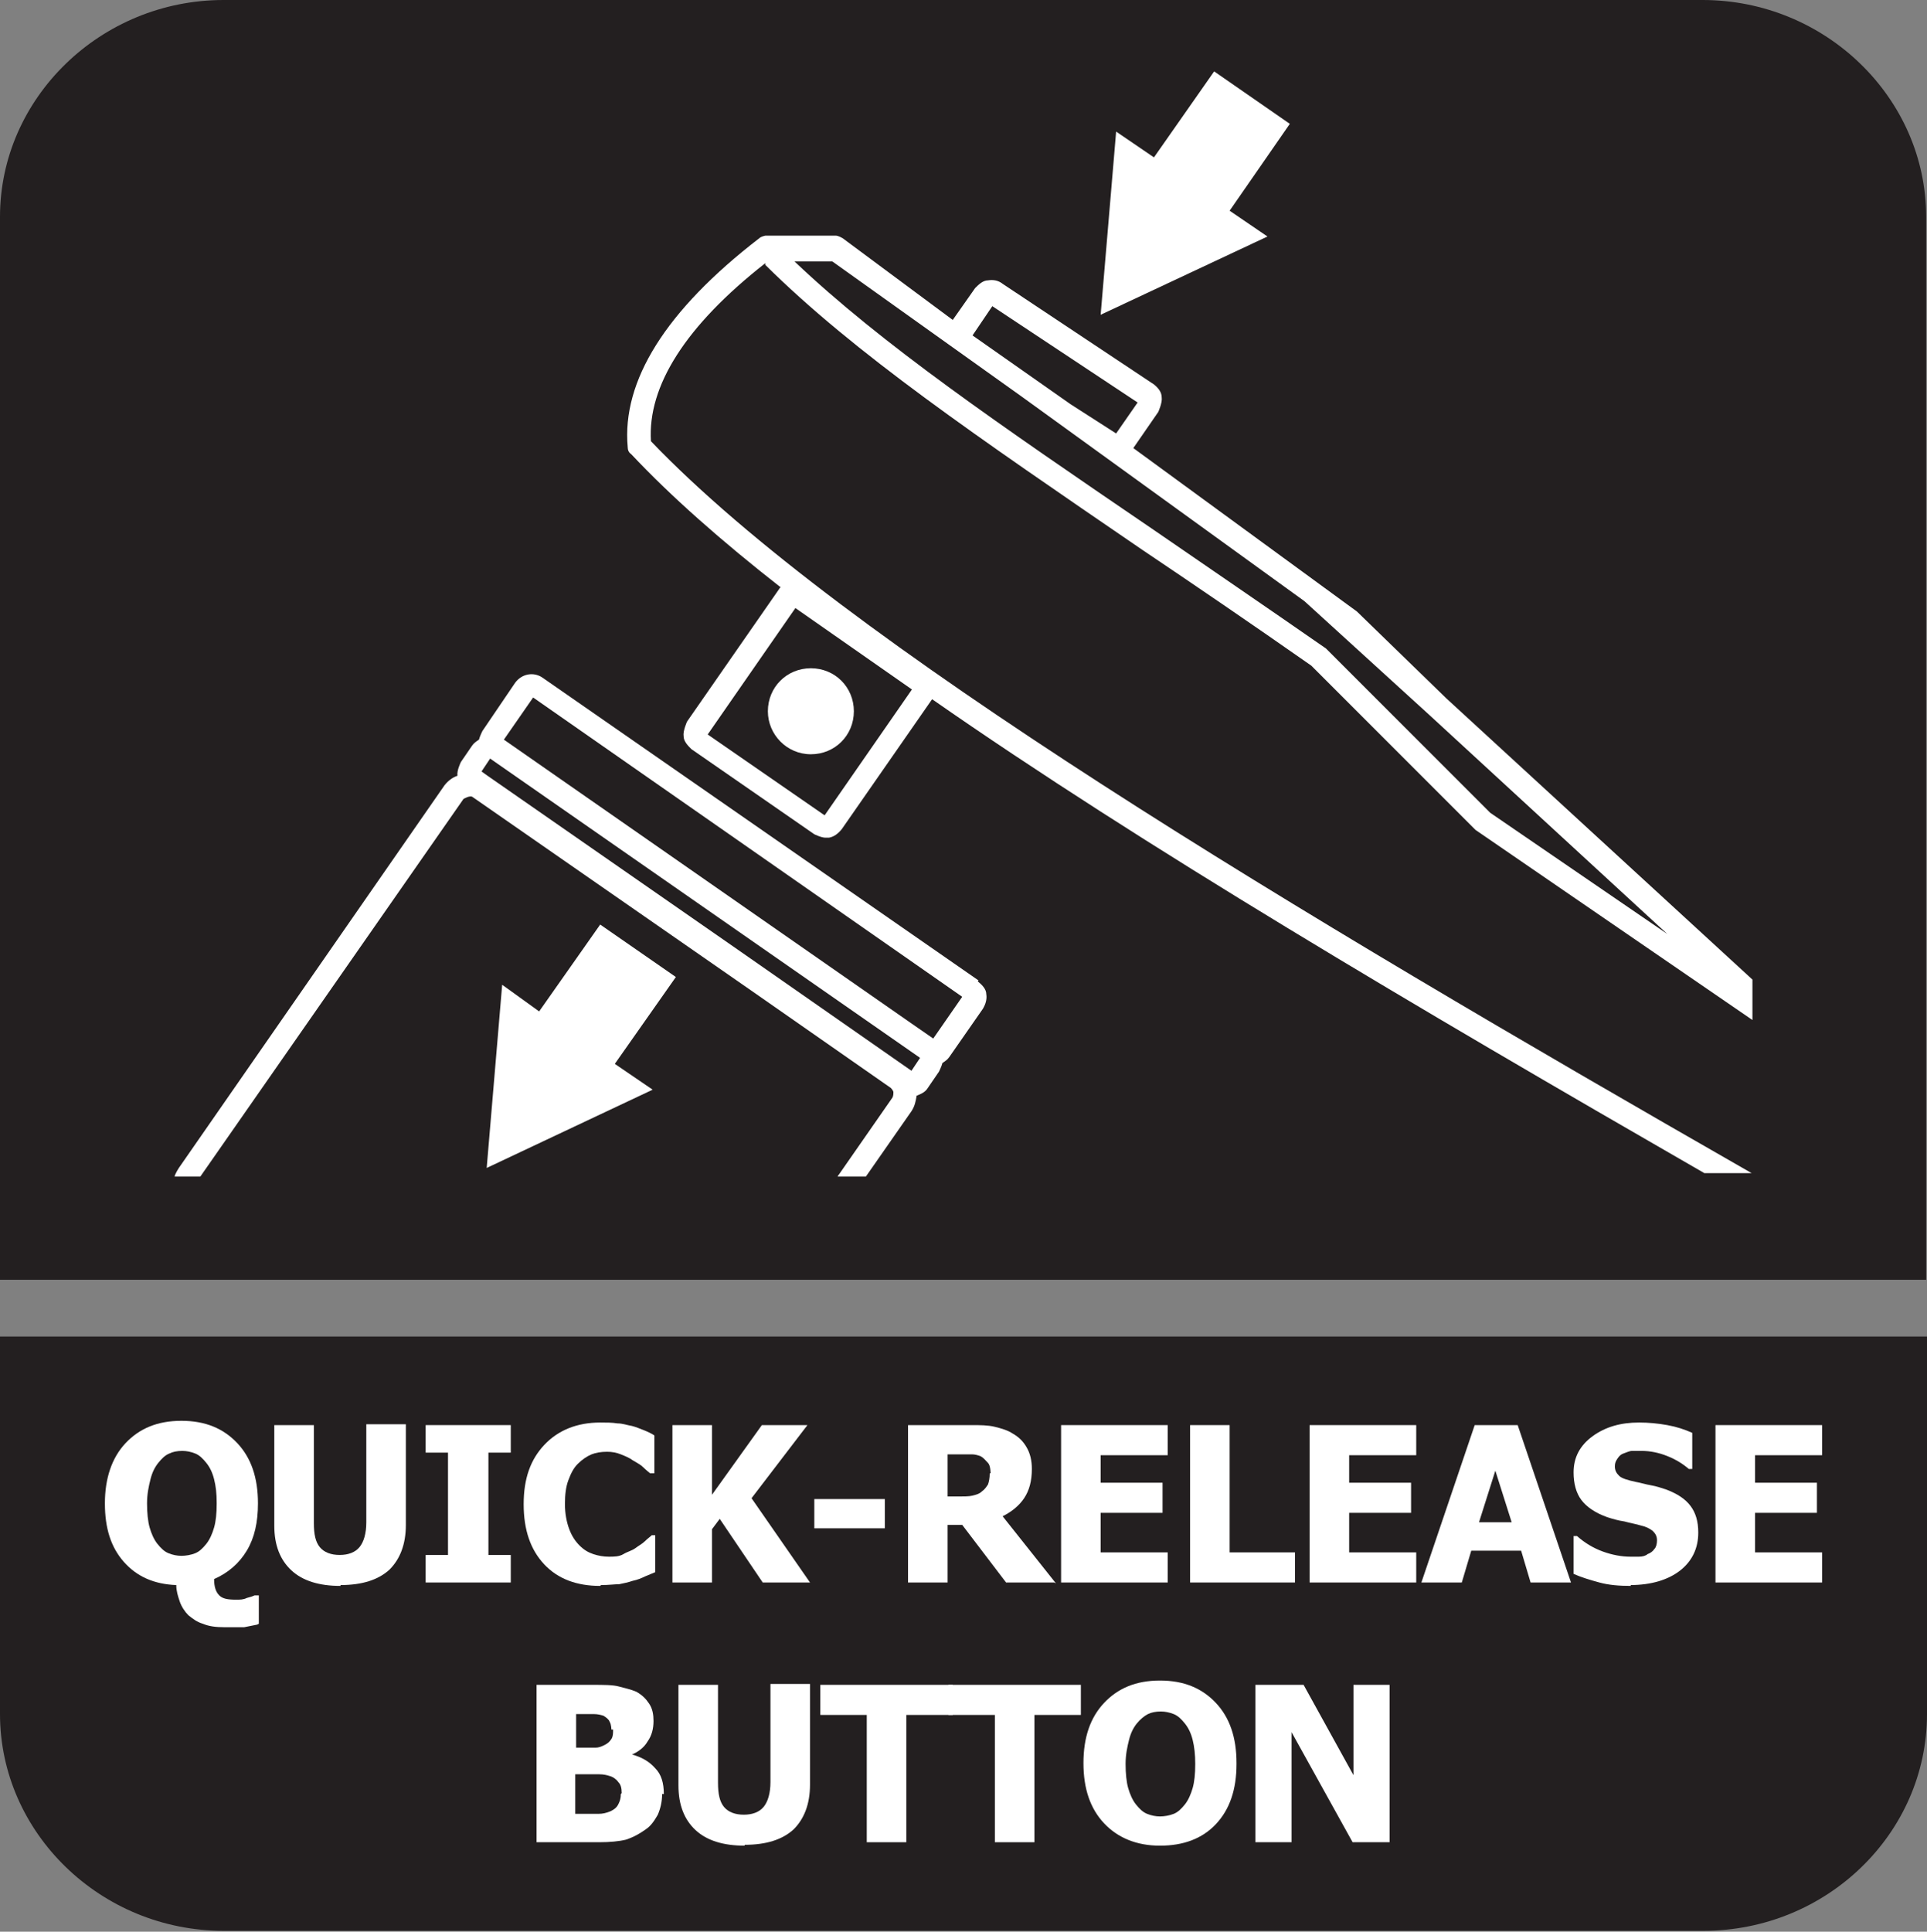
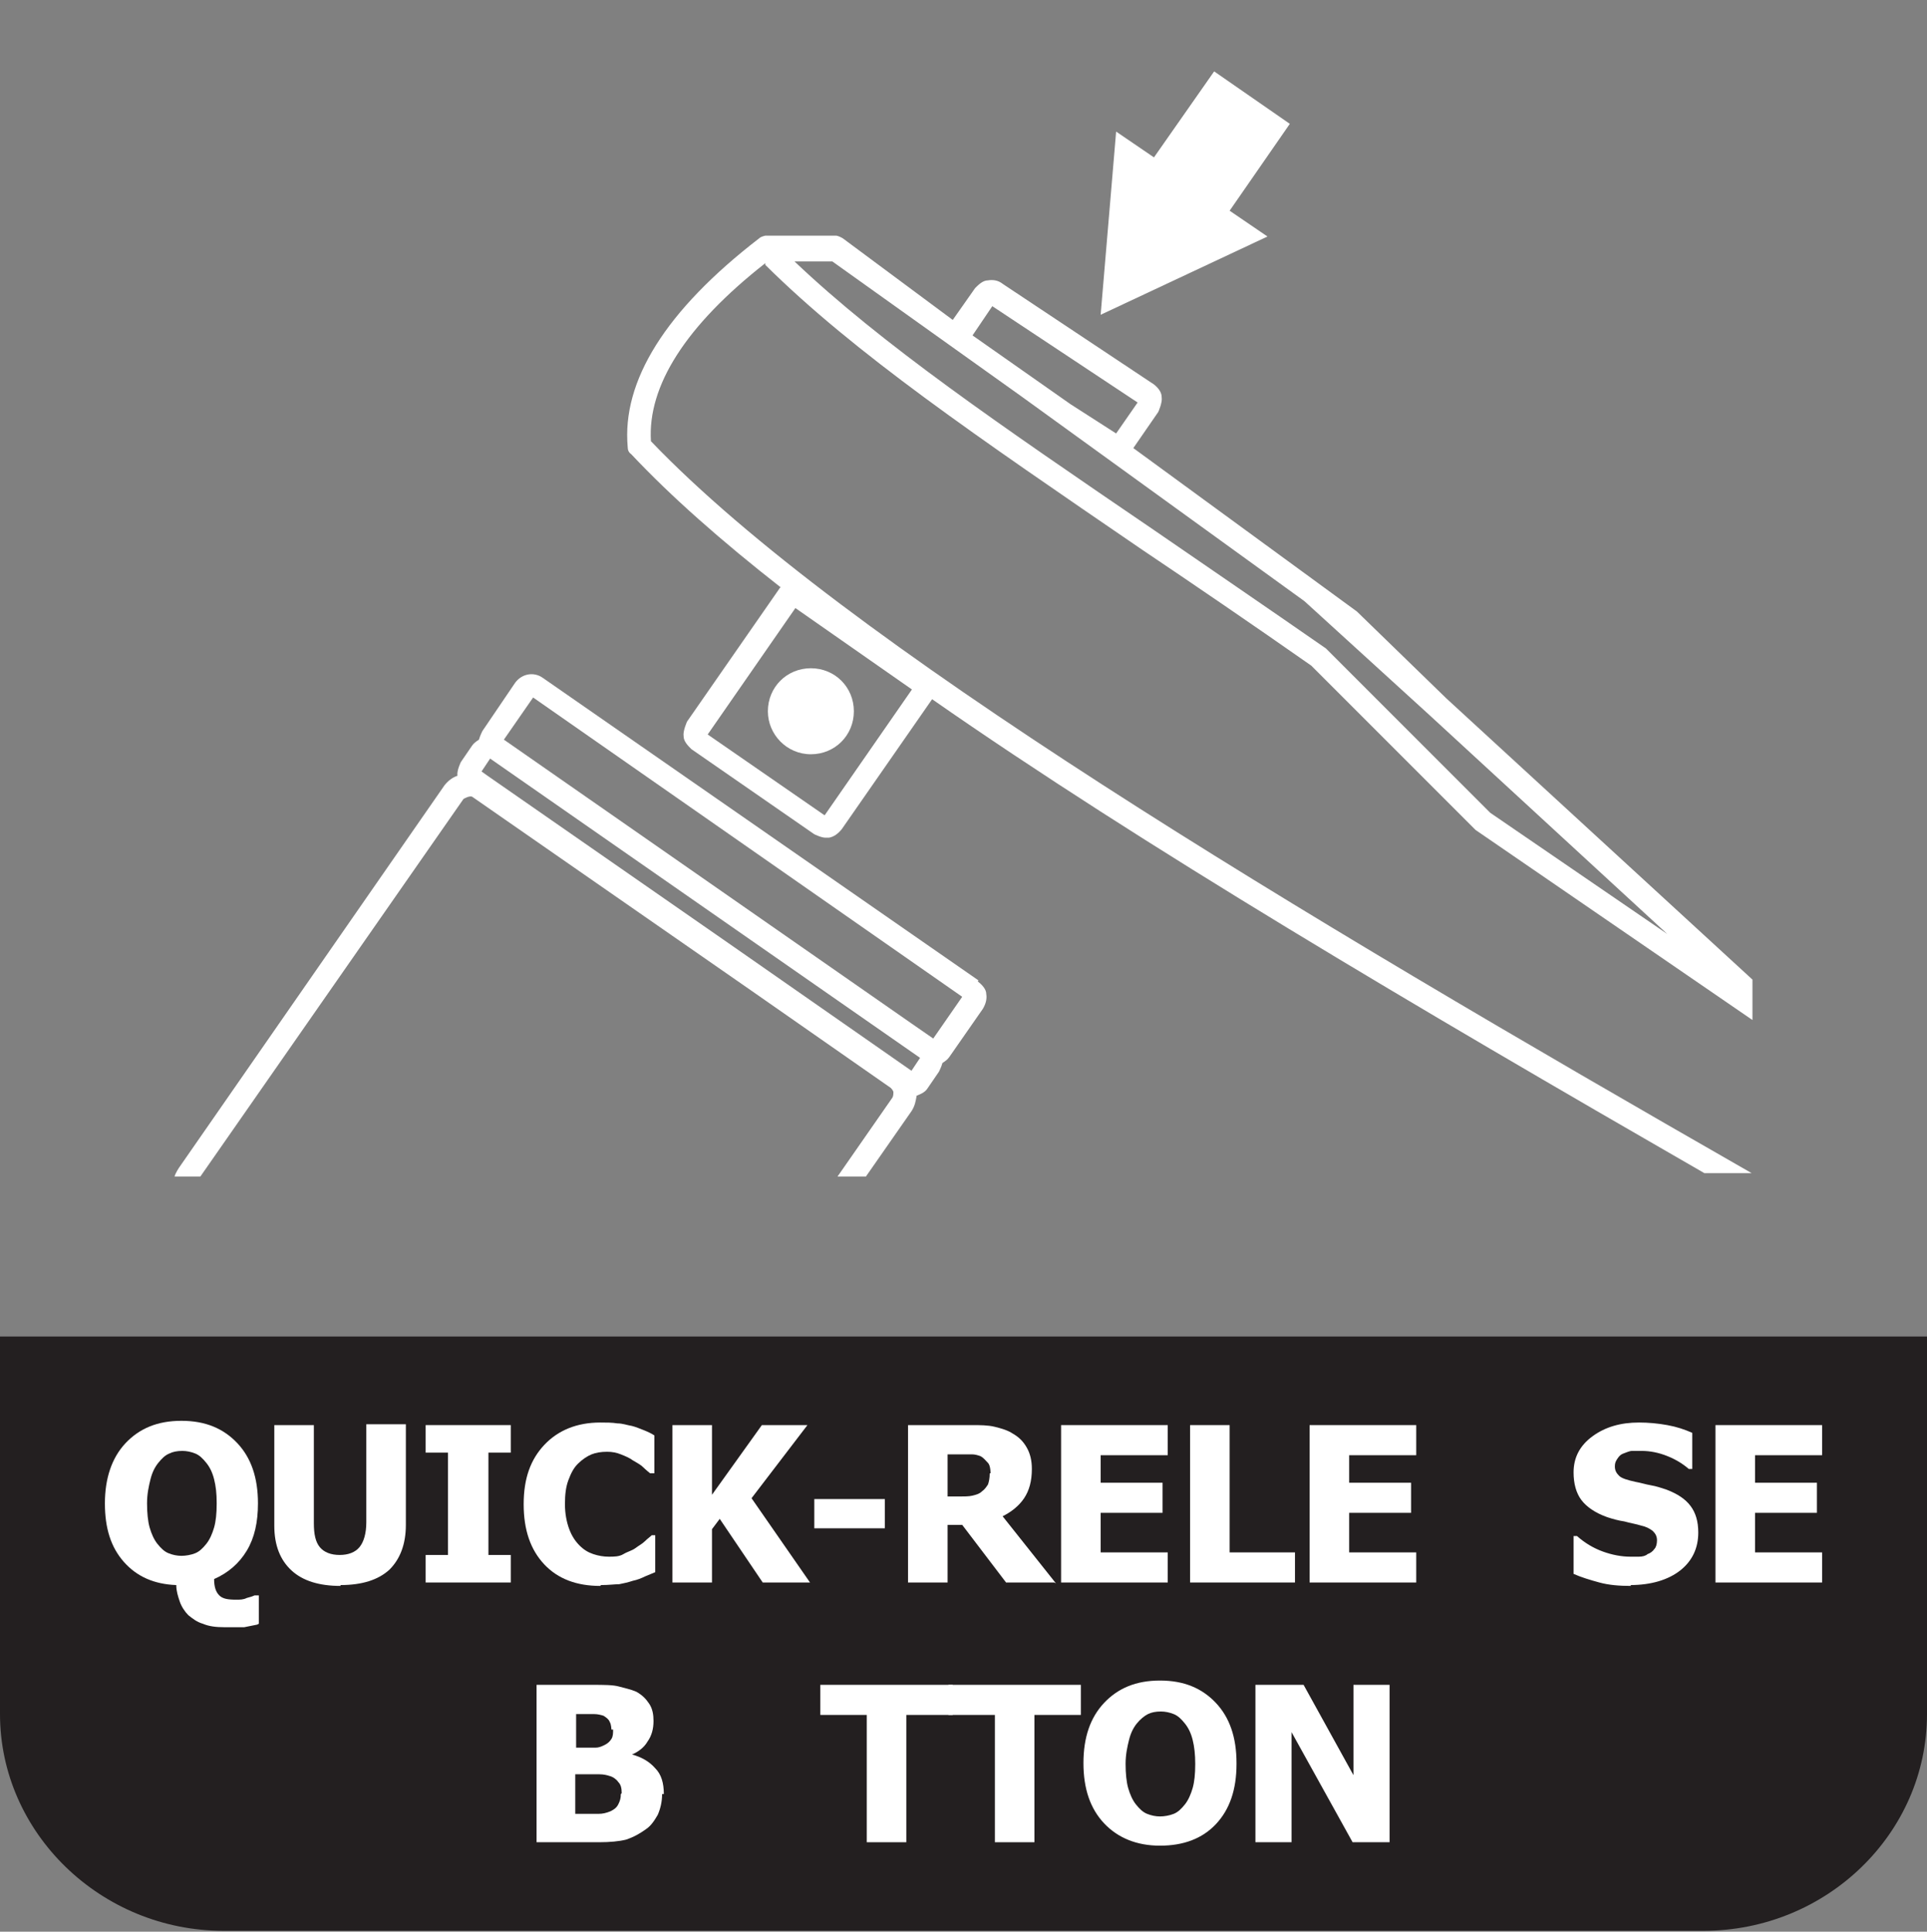
<svg xmlns="http://www.w3.org/2000/svg" id="Layer_2" data-name="Layer 2" viewBox="0 0 22.41 22.46">
  <rect x="0" y="0" width="22.41" height="22.46" fill="#808080" stroke="none" />
  <defs>
    <style>
      .cls-1 {
        fill: #fff;
      }

      .cls-2 {
        fill: #231f20;
        fill-rule: evenodd;
      }
    </style>
  </defs>
  <g id="Layer_3" data-name="Layer 3">
    <g>
      <path class="cls-2" d="M22.41,16.66v3.27c0,1.39-1.17,2.52-2.6,2.52H2.6c-1.43,0-2.6-1.14-2.6-2.52v-4.39h22.41v1.12Z" />
-       <path class="cls-2" d="M2.6,0h17.2c1.43,0,2.6,1.14,2.6,2.52v12.36H0V2.52C0,1.14,1.17,0,2.6,0" />
      <g>
        <path class="cls-1" d="M2.99,18.89s-.1.02-.15.03c-.05,0-.13,0-.23,0-.1,0-.18-.01-.25-.04-.07-.02-.12-.06-.17-.1-.04-.04-.08-.1-.1-.16-.02-.06-.04-.12-.04-.19-.26-.01-.46-.1-.61-.27-.15-.17-.22-.39-.22-.68s.08-.53.24-.7.37-.26.65-.26.49.09.65.26.24.4.24.7c0,.22-.04.4-.13.55-.09.15-.22.26-.38.33,0,.09.02.15.06.19s.1.05.2.05c.04,0,.08,0,.12-.02.04-.01.07-.02.09-.03h.05v.33ZM2.4,17.95c.04-.05.07-.12.09-.19.02-.07.03-.16.03-.28s-.01-.2-.03-.28c-.02-.08-.05-.14-.09-.19-.04-.05-.08-.09-.13-.11-.05-.02-.1-.03-.15-.03-.06,0-.11.01-.15.03-.05.02-.09.06-.13.11-.04.05-.07.11-.09.19s-.04.17-.04.28.01.21.03.28c.02.07.05.14.09.19.04.05.08.09.13.11.05.02.1.03.15.03s.11-.01.16-.03.09-.06.13-.11Z" />
        <path class="cls-1" d="M3.96,18.44c-.25,0-.44-.06-.57-.18-.13-.12-.2-.29-.2-.52v-1.17h.46v1.14c0,.13.02.22.07.28.05.06.13.09.23.09s.18-.03.23-.09c.05-.06.08-.16.08-.29v-1.14h.46v1.17c0,.23-.07.4-.19.52-.13.12-.32.18-.57.18Z" />
        <path class="cls-1" d="M5.94,18.4h-.99v-.32h.26v-1.19h-.26v-.32h.99v.32h-.26v1.19h.26v.32Z" />
        <path class="cls-1" d="M6.98,18.44c-.27,0-.49-.08-.65-.25-.16-.17-.24-.4-.24-.7s.08-.52.24-.69c.16-.17.38-.26.65-.26.07,0,.14,0,.2.01.06,0,.11.02.17.03.04.01.09.03.14.05.05.02.09.04.12.06v.44h-.05s-.05-.04-.08-.07c-.03-.03-.07-.05-.12-.08-.04-.03-.09-.05-.14-.07-.05-.02-.1-.03-.16-.03-.07,0-.13.01-.18.03s-.11.06-.16.11c-.05.05-.08.11-.11.19s-.04.17-.04.28c0,.11.02.21.05.29.03.08.07.14.12.19.05.05.1.08.16.1.06.02.12.03.18.03s.12,0,.17-.03.1-.04.14-.07c.04-.03.08-.05.11-.08s.06-.05.08-.07h.04v.43s-.07.03-.12.05c-.04.02-.09.04-.14.05-.06.02-.11.03-.16.04-.05,0-.12.01-.21.01Z" />
        <path class="cls-1" d="M9.43,18.4h-.56l-.5-.74-.09.12v.62h-.46v-1.83h.46v.81l.58-.81h.53l-.65.85.68.98Z" />
        <path class="cls-1" d="M10.29,17.77h-.82v-.34h.82v.34Z" />
        <path class="cls-1" d="M12.26,18.4h-.56l-.51-.67h-.17v.67h-.46v-1.83h.74c.1,0,.19,0,.27.02s.15.04.21.08c.07.04.12.09.16.16s.06.15.06.25c0,.14-.03.25-.09.34-.06.09-.15.16-.25.21l.62.78ZM11.52,17.13s0-.09-.03-.12-.05-.06-.09-.08c-.03-.01-.06-.02-.1-.02-.04,0-.08,0-.13,0h-.15v.49h.13c.06,0,.12,0,.16-.01s.08-.02.11-.05c.03-.02.05-.05.07-.08.01-.03.02-.07.02-.13Z" />
        <path class="cls-1" d="M12.34,18.4v-1.83h1.24v.35h-.78v.32h.72v.35h-.72v.46h.78v.35h-1.24Z" />
        <path class="cls-1" d="M15.06,18.4h-1.22v-1.83h.46v1.48h.76v.35Z" />
        <path class="cls-1" d="M15.23,18.4v-1.83h1.24v.35h-.78v.32h.72v.35h-.72v.46h.78v.35h-1.24Z" />
-         <path class="cls-1" d="M16.53,18.4l.62-1.83h.5l.62,1.83h-.47l-.11-.37h-.58l-.11.37h-.46ZM17.58,17.7l-.19-.6-.19.6h.37Z" />
        <path class="cls-1" d="M18.97,18.44c-.14,0-.26-.01-.37-.04-.11-.03-.21-.06-.3-.1v-.44h.04c.09.08.19.14.3.18.11.04.22.06.32.06.03,0,.06,0,.1,0,.04,0,.08-.01.1-.03.03-.01.06-.03.08-.06.02-.02.03-.06.03-.1,0-.05-.02-.08-.05-.11-.04-.03-.08-.05-.13-.06-.06-.02-.13-.03-.2-.05-.07-.01-.14-.03-.2-.05-.14-.05-.24-.12-.3-.2s-.09-.19-.09-.32c0-.17.07-.31.22-.42.15-.11.33-.16.54-.16.11,0,.22.01.33.03.11.02.2.05.29.09v.42h-.04c-.07-.06-.15-.11-.25-.15-.1-.04-.2-.06-.3-.06-.04,0-.08,0-.11,0-.03,0-.07.02-.1.03-.03.01-.05.03-.07.06-.02.03-.03.05-.03.09,0,.05.02.08.05.11.03.03.1.05.19.07.06.01.12.03.18.04.06.01.12.03.18.05.13.05.22.11.28.19.06.08.09.18.09.31,0,.18-.07.33-.21.44-.14.11-.34.17-.58.17Z" />
        <path class="cls-1" d="M19.95,18.4v-1.83h1.24v.35h-.78v.32h.72v.35h-.72v.46h.78v.35h-1.24Z" />
        <path class="cls-1" d="M7.7,20.86c0,.09-.02.17-.05.24-.04.07-.08.13-.14.17-.07.05-.14.09-.23.12-.08.02-.19.03-.31.03h-.73v-1.83h.65c.13,0,.24,0,.31.02s.13.03.2.06c.07.04.11.08.15.14s.05.13.05.2c0,.09-.02.17-.07.24-.04.07-.11.12-.18.15h0c.11.03.2.08.27.16.07.07.1.17.1.3ZM7.11,20.11s0-.06-.02-.09c-.01-.03-.04-.05-.07-.07-.03-.01-.07-.02-.11-.02-.04,0-.1,0-.18,0h-.03v.39h.06c.08,0,.13,0,.17,0,.03,0,.06-.01.1-.03.04-.02.06-.04.08-.07s.02-.07.02-.11ZM7.23,20.85c0-.06-.01-.1-.04-.13-.02-.03-.06-.06-.1-.07-.03-.01-.07-.02-.12-.02-.05,0-.11,0-.2,0h-.08v.46h.02c.12,0,.2,0,.25,0,.05,0,.09-.01.14-.03.04-.02.07-.04.09-.08s.03-.07.03-.12Z" />
-         <path class="cls-1" d="M8.66,21.46c-.25,0-.44-.06-.57-.18-.13-.12-.2-.29-.2-.52v-1.17h.46v1.14c0,.13.02.22.07.28.05.06.13.09.23.09s.18-.03.23-.09c.05-.06.08-.16.08-.29v-1.14h.46v1.17c0,.23-.07.4-.19.52-.13.12-.32.18-.57.18Z" />
        <path class="cls-1" d="M10.08,21.42v-1.48h-.54v-.35h1.54v.35h-.54v1.48h-.46Z" />
        <path class="cls-1" d="M11.57,21.42v-1.48h-.54v-.35h1.54v.35h-.54v1.48h-.46Z" />
        <path class="cls-1" d="M14.38,20.51c0,.3-.08.53-.24.7-.16.17-.38.25-.65.25s-.49-.09-.65-.26c-.16-.17-.24-.4-.24-.7s.08-.53.24-.7.37-.26.65-.26.49.09.65.26.24.4.24.7ZM13.9,20.51c0-.11-.01-.2-.03-.28-.02-.08-.05-.14-.09-.19-.04-.05-.08-.09-.13-.11-.05-.02-.1-.03-.15-.03-.06,0-.11.01-.15.03s-.09.06-.13.11c-.04.05-.07.11-.09.19s-.04.17-.04.28.01.21.03.28c.02.07.05.14.09.19.04.05.08.09.13.11.05.02.1.03.15.03s.11-.01.16-.03.09-.06.13-.11c.04-.05.07-.12.09-.19.02-.07.03-.16.03-.28Z" />
        <path class="cls-1" d="M16.17,21.42h-.44l-.71-1.28v1.28h-.42v-1.83h.56l.58,1.05v-1.05h.42v1.83Z" />
      </g>
      <g>
        <path class="cls-1" d="M11.38,11.4l-5.07-3.52c-.1-.07-.24-.05-.32.06l-.38.56s-.03.06-.04.1c-.03.02-.06.04-.08.07l-.13.19s-.05.1-.04.16c-.06.02-.11.06-.15.11l-3.09,4.45s-.04.06-.05.1h.3l3.06-4.39s.08-.05.11-.02l3.24,2.25,1.62,1.13s.03.03.03.05c0,.01,0,.04-.01.06l-.64.92h.33l.53-.76c.04-.06.05-.12.06-.18.05-.02.1-.04.13-.09l.13-.19s.03-.06.04-.1c.03-.02.06-.04.08-.07l.39-.56c.03-.05.05-.11.04-.17,0-.06-.05-.11-.1-.15ZM10.6,12.45l-2.08-1.45-2.85-1.98-.07-.05.1-.15,5,3.48-.1.15ZM10.86,12.08l-.26-.18-4.74-3.3.34-.49,4.99,3.48-.34.49Z" />
        <path class="cls-1" d="M8.9,3.08c1.04,1.03,2.45,1.99,4.38,3.31.61.41,1.27.86,1.97,1.35l1.91,1.91,3.22,2.21v-.47l-3.56-3.27-1.04-1.01-2.6-1.9.29-.42s.05-.11.04-.17c0-.06-.04-.11-.09-.15l-1.76-1.17c-.05-.04-.11-.05-.17-.04-.06,0-.11.05-.15.09l-.26.37-1.28-.95s-.05-.03-.08-.03h-.82s-.05.01-.07.03c-1.09.84-1.6,1.66-1.53,2.43,0,.03.01.06.04.08.46.49,1.05,1.01,1.74,1.55,0,0-.01,0-.02.02l-1.07,1.54s-.05.11-.04.17c0,.06.05.11.09.15l1.43.99s.08.04.13.04c.01,0,.03,0,.04,0,.06-.01.11-.05.15-.1l1.05-1.51c2.44,1.7,5.61,3.57,8.98,5.51h.55c-5.31-3.04-10.56-6.17-12.8-8.51-.04-.64.4-1.34,1.33-2.07ZM11.54,3.56l1.69,1.12-.25.36-.53-.34-1.14-.8.23-.34ZM9.68,3.04l2.2,1.57,3.29,2.38,1.46,1.33,2.76,2.54-2.06-1.41-1.91-1.91c-.72-.5-1.38-.95-1.99-1.37-1.82-1.24-3.18-2.17-4.19-3.13h.44ZM10.61,8.01l-1.02,1.47-1.36-.94,1.02-1.47,1.36.95Z" />
        <path class="cls-1" d="M8.93,8.27c0,.27.22.5.5.5s.5-.22.5-.5-.22-.5-.5-.5-.5.22-.5.5Z" />
-         <polygon class="cls-1" points="6.98 10.75 6.27 11.76 5.84 11.45 5.66 13.58 7.59 12.67 7.15 12.37 7.86 11.36 6.98 10.75" />
        <polygon class="cls-1" points="14.3 2.45 15 1.44 14.12 .83 13.42 1.83 12.98 1.53 12.8 3.66 14.74 2.75 14.3 2.45" />
      </g>
    </g>
  </g>
</svg>